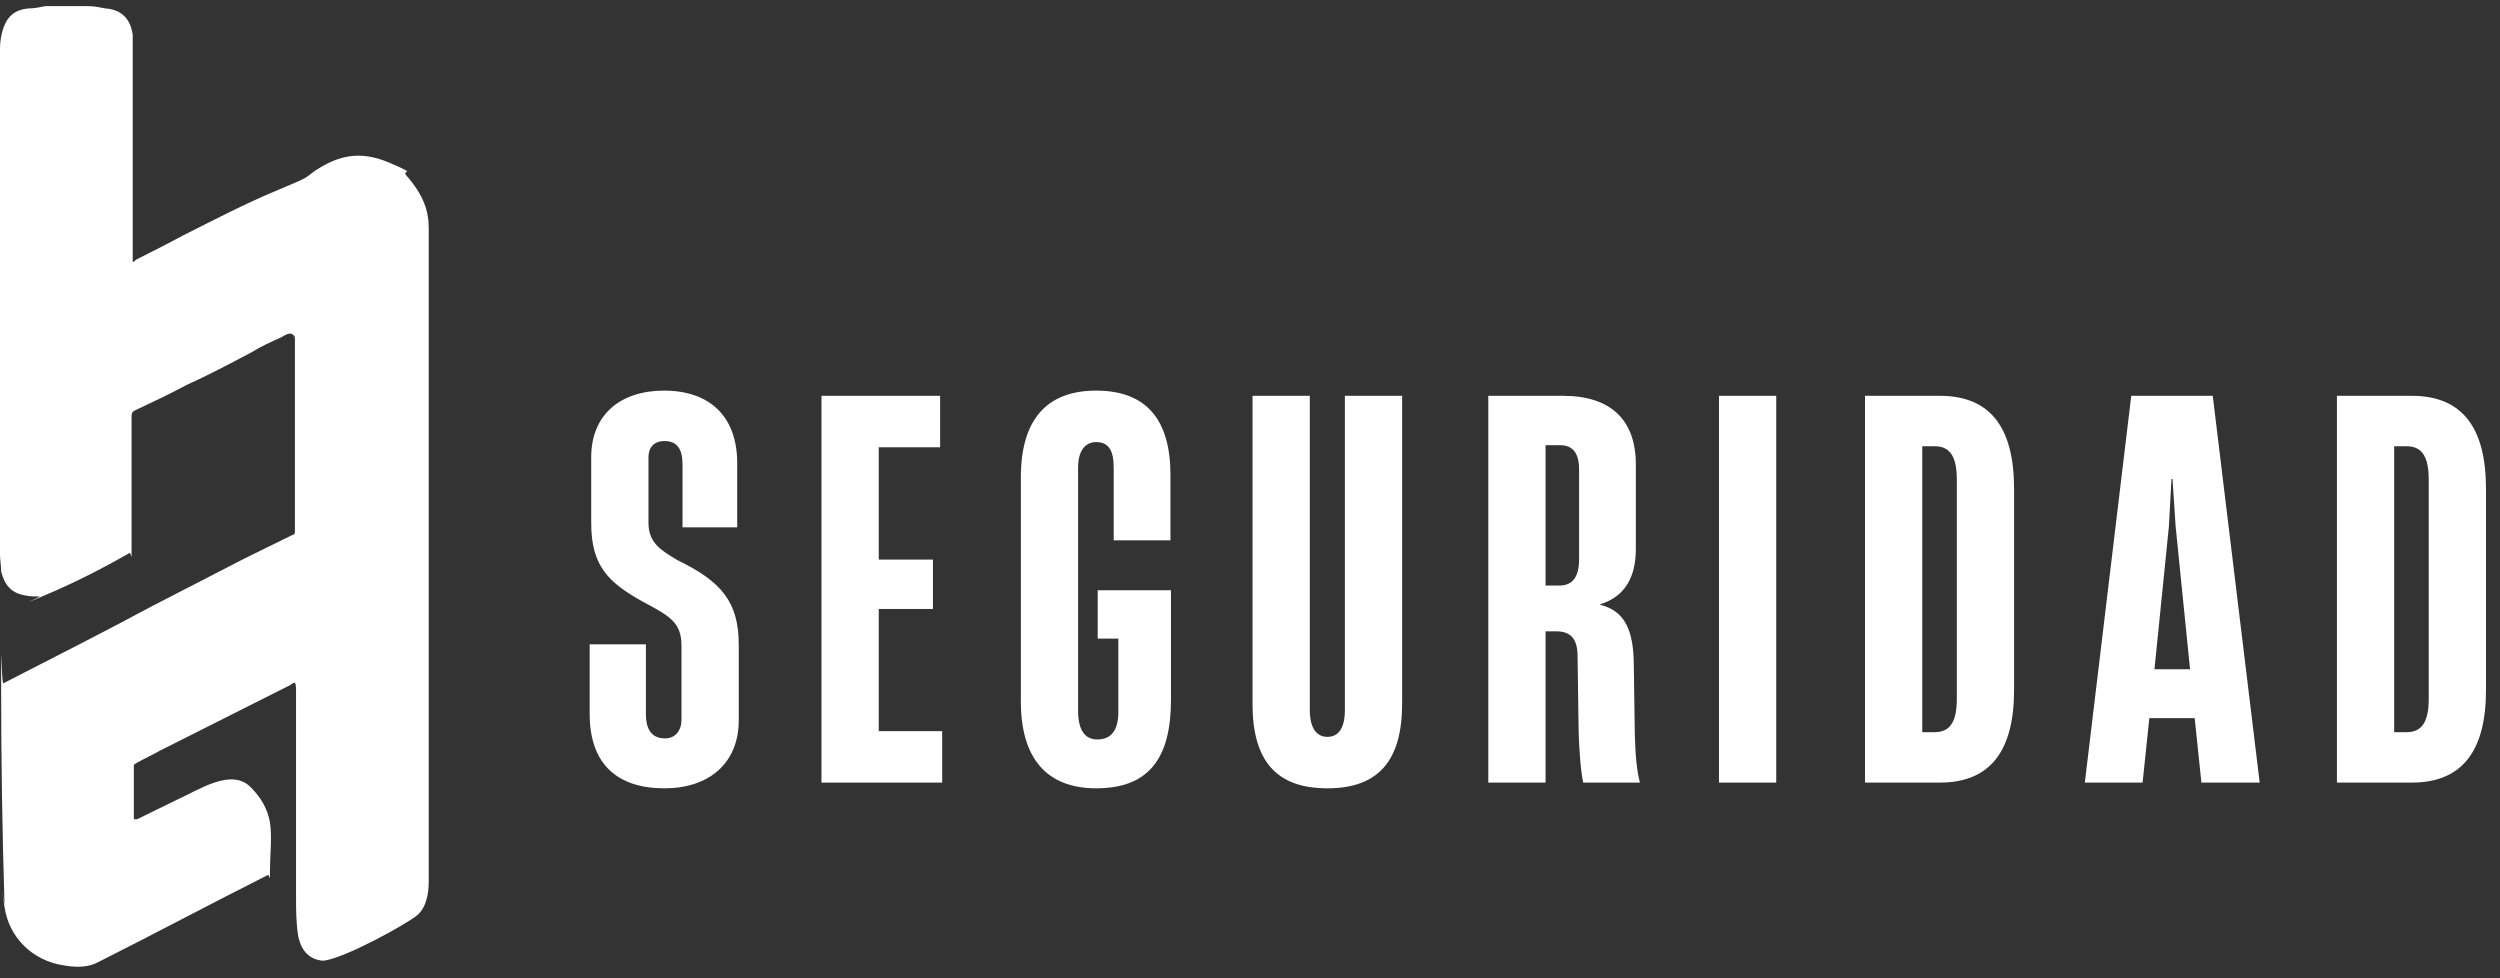
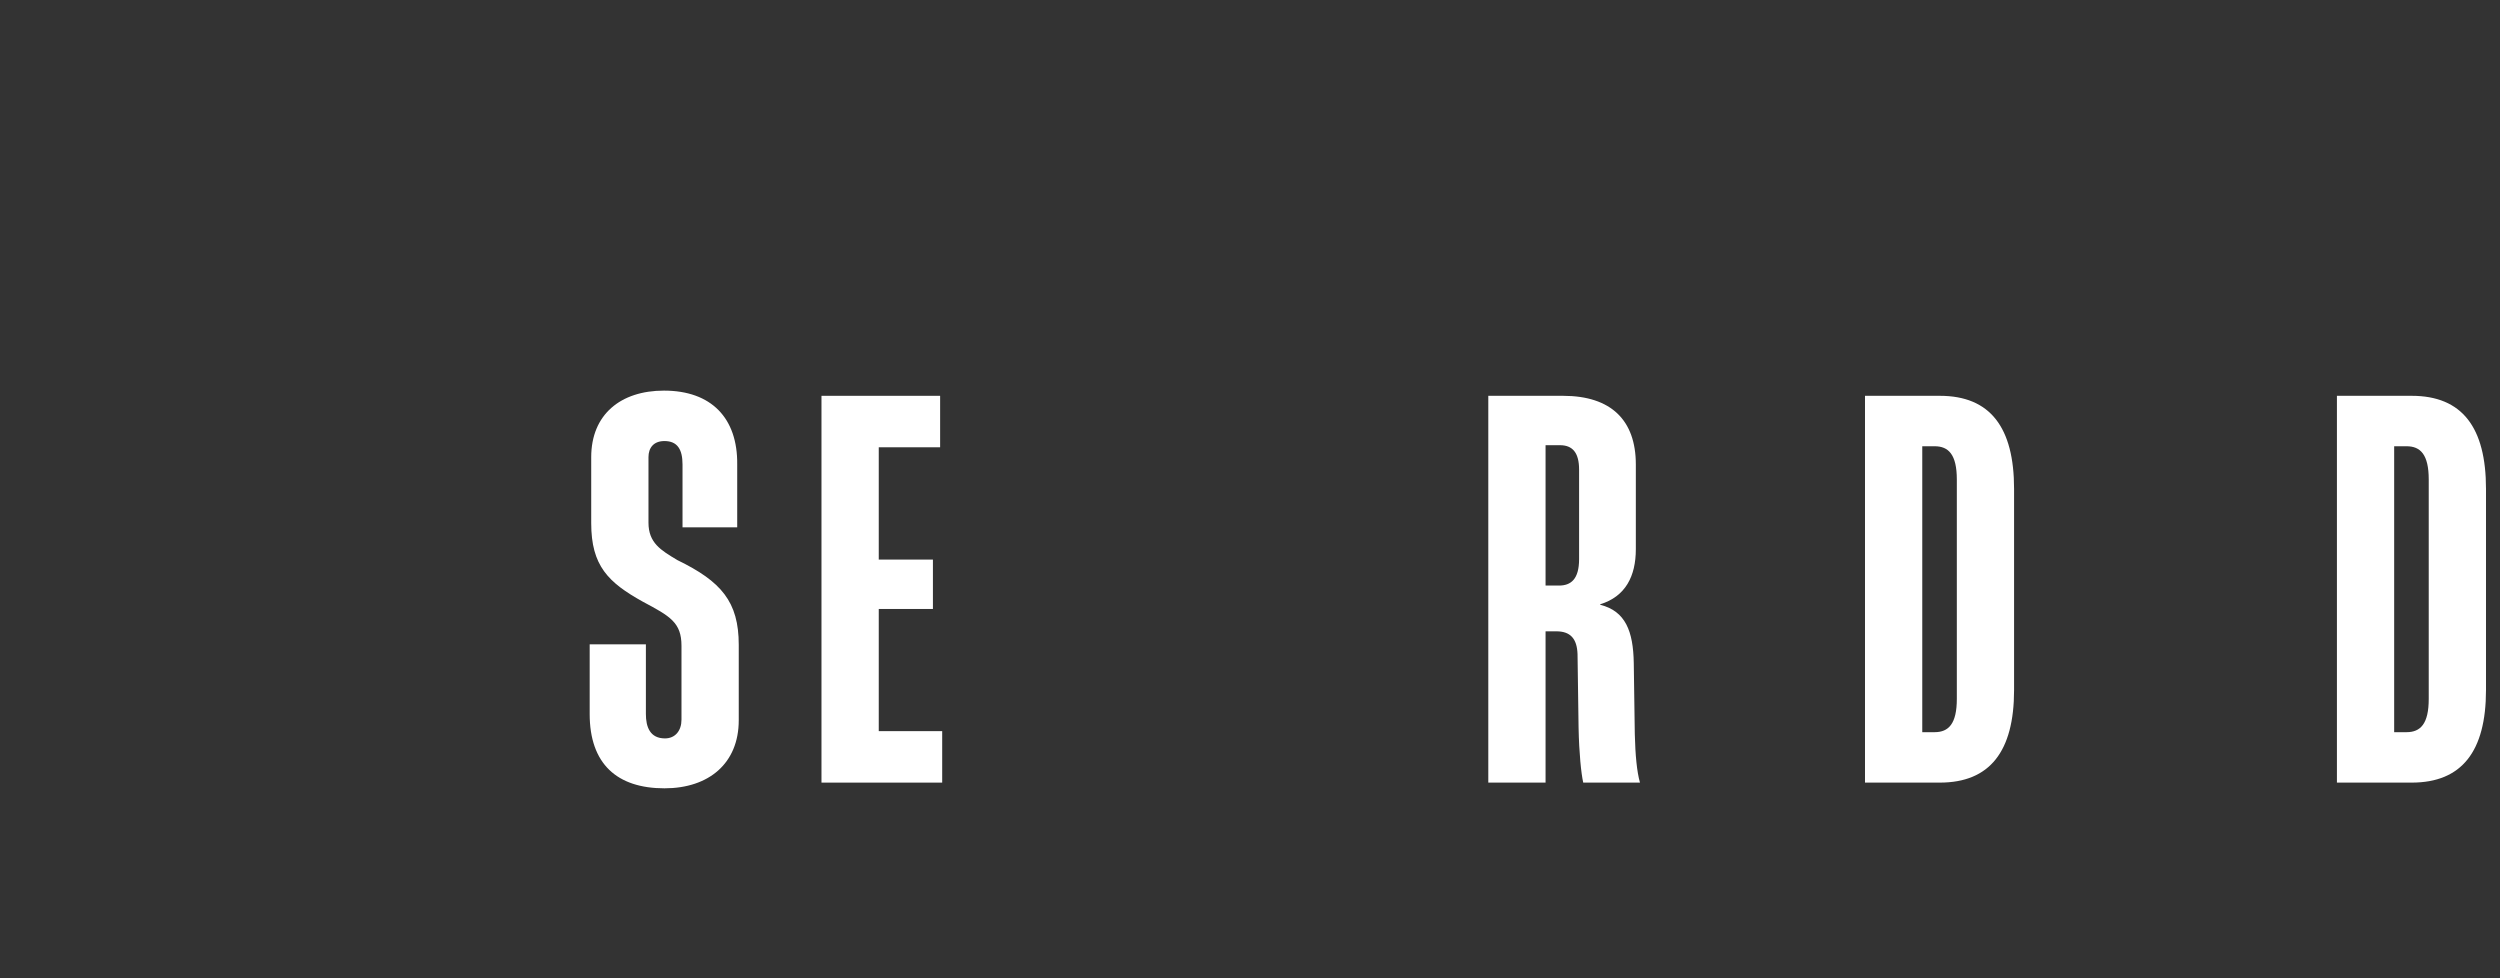
<svg xmlns="http://www.w3.org/2000/svg" width="138" height="54" viewBox="0 0 138 54" fill="none">
  <rect x="0" y="0" width="138" height="54" fill="#333333" stroke="none" />
-   <path d="M4.884 0.34C5.197 0.34 5.51 0.403 5.823 0.466C6.7 0.529 7.2 1.033 7.326 1.916C7.326 2.168 7.326 2.357 7.326 2.609C7.326 6.454 7.326 10.362 7.326 14.207V14.459C7.388 14.459 7.451 14.396 7.513 14.333C8.39 13.892 9.267 13.45 10.081 13.009C11.834 12.127 13.524 11.244 15.34 10.488C17.156 9.732 16.78 9.858 17.406 9.416C18.658 8.597 19.848 8.282 21.476 8.975C23.104 9.669 22.165 9.353 22.415 9.669C23.417 10.803 23.667 11.685 23.667 12.631C23.667 25.426 23.667 35.826 23.667 48.621C23.667 49.315 23.542 50.071 23.041 50.512C22.54 50.953 19.034 52.907 17.845 53.033C17.093 52.97 16.655 52.529 16.467 51.71C16.342 50.953 16.342 50.26 16.342 49.504C16.342 46.352 16.342 43.264 16.342 40.112C16.342 39.419 16.342 38.789 16.342 38.095C16.342 37.402 16.154 37.78 15.966 37.843C13.587 39.041 11.208 40.238 8.828 41.436C8.39 41.688 7.952 41.877 7.513 42.129C7.513 42.129 7.388 42.192 7.388 42.255C7.388 42.697 7.388 44.713 7.388 45.218C7.451 45.218 7.513 45.218 7.576 45.218C8.327 44.84 9.016 44.524 9.768 44.146C11.02 43.579 12.773 42.381 13.837 43.453C14.401 44.02 14.777 44.65 14.902 45.407C15.027 46.163 14.902 47.235 14.902 48.054C14.902 48.873 14.902 48.243 14.777 48.306C11.646 49.882 8.578 51.521 5.447 53.096C4.884 53.412 4.195 53.412 3.506 53.286C1.816 53.033 0.501 51.773 0.25 50.071C0 48.369 0.25 49.945 0.25 49.945C0.125 45.911 0.063 41.94 0.063 37.969C0.063 33.998 0.063 37.78 0.188 37.717C2.88 36.33 5.635 34.944 8.327 33.494C10.018 32.612 11.771 31.729 13.462 30.847C14.338 30.405 15.277 29.964 16.154 29.523C16.279 29.523 16.279 29.397 16.279 29.271C16.279 26.939 16.279 24.67 16.279 22.338C16.279 21.14 16.279 19.879 16.279 18.682C16.279 18.493 16.091 18.367 15.903 18.43C15.716 18.493 15.653 18.556 15.528 18.619C14.964 18.871 14.401 19.123 13.9 19.438C12.71 20.069 11.521 20.699 10.268 21.266C9.329 21.77 8.39 22.212 7.451 22.653C7.326 22.716 7.263 22.779 7.263 22.968C7.263 25.3 7.263 29.397 7.263 30.279C7.263 31.162 7.263 30.469 7.138 30.532C5.259 31.603 3.819 32.296 2.317 32.927C0.814 33.557 2.254 32.927 2.191 32.927C1.941 32.927 1.628 32.927 1.377 32.864C0.626 32.738 0.25 32.296 0.063 31.54C0.063 31.225 0 30.91 0 30.595C0 21.266 0 11.938 0 2.672C0 2.294 0.063 1.916 0.188 1.538C0.438 0.844 0.877 0.529 1.565 0.466C1.878 0.466 2.191 0.403 2.504 0.34H4.884Z" fill="white" />
  <path d="M133.126 43.2H128.998V21.849H133.126C135.917 21.849 137.227 23.599 137.227 26.986V38.092C137.227 41.478 135.889 43.2 133.126 43.2ZM132.158 24.633V40.416H132.842C133.611 40.416 134.066 39.957 134.066 38.579V26.469C134.066 25.092 133.611 24.633 132.842 24.633H132.158Z" fill="white" />
-   <path d="M124.735 43.2H121.518L121.147 39.641H118.642L118.271 43.2H115.082L117.645 21.849H122.144L124.735 43.2ZM119.724 29.052L118.926 36.944H120.891L120.094 29.052L119.923 26.44H119.866L119.724 29.052Z" fill="white" />
  <path d="M107.077 43.2H102.948V21.849H107.077C109.867 21.849 111.177 23.599 111.177 26.986V38.092C111.177 41.478 109.839 43.2 107.077 43.2ZM106.109 24.633V40.416H106.792C107.561 40.416 108.017 39.957 108.017 38.579V26.469C108.017 25.092 107.561 24.633 106.792 24.633H106.109Z" fill="white" />
-   <path d="M98.048 43.2H94.887V21.849H98.048V43.2Z" fill="white" />
  <path d="M85.315 43.2H82.154V21.849H86.283C88.931 21.849 90.298 23.198 90.298 25.637V30.315C90.298 31.807 89.728 32.926 88.333 33.356V33.385C89.728 33.73 90.156 34.849 90.184 36.599L90.241 40.531C90.269 41.679 90.355 42.597 90.526 43.2H87.394C87.28 42.683 87.166 41.593 87.137 40.158L87.08 36.111C87.052 35.251 86.682 34.849 85.913 34.849H85.315V43.2ZM85.315 24.575V32.323H86.055C86.71 32.323 87.166 31.979 87.166 30.86V25.924C87.166 24.977 86.796 24.575 86.112 24.575H85.315Z" fill="white" />
-   <path d="M73.269 43.515C70.478 43.515 69.14 42.023 69.14 38.866V21.849H72.301V39.182C72.301 40.186 72.671 40.674 73.269 40.674C73.895 40.674 74.237 40.186 74.237 39.182V21.849H77.398V38.838C77.398 42.023 76.059 43.515 73.269 43.515Z" fill="white" />
-   <path d="M60.508 43.515C57.774 43.515 56.351 41.851 56.351 38.723V26.354C56.351 23.198 57.746 21.562 60.508 21.562C63.327 21.562 64.609 23.226 64.609 26.211V29.827H61.476V25.809C61.476 24.948 61.248 24.403 60.508 24.403C59.939 24.403 59.511 24.833 59.511 25.809V39.239C59.511 40.33 59.91 40.818 60.565 40.818C61.305 40.818 61.733 40.359 61.733 39.297V35.251H60.593V32.582H64.637V38.637C64.637 41.822 63.441 43.515 60.508 43.515Z" fill="white" />
  <path d="M52.009 43.2H45.346V21.849H51.895V24.69H48.507V30.889H51.497V33.615H48.507V40.359H52.009V43.2Z" fill="white" />
  <path d="M36.678 43.515C34.059 43.515 32.55 42.166 32.55 39.412V35.566H35.653V39.412C35.653 40.129 35.881 40.76 36.707 40.76C37.276 40.76 37.618 40.33 37.618 39.727V35.652C37.618 34.361 36.992 34.017 35.483 33.213C33.575 32.151 32.635 31.233 32.635 28.88V25.235C32.635 22.882 34.258 21.562 36.65 21.562C39.27 21.562 40.722 23.083 40.694 25.637V29.109H37.675V25.637C37.675 24.805 37.39 24.346 36.678 24.346C36.081 24.346 35.796 24.719 35.796 25.235V28.851C35.796 29.97 36.479 30.372 37.39 30.917C39.811 32.094 40.779 33.213 40.779 35.595V39.756C40.779 42.138 39.127 43.515 36.678 43.515Z" fill="white" />
</svg>